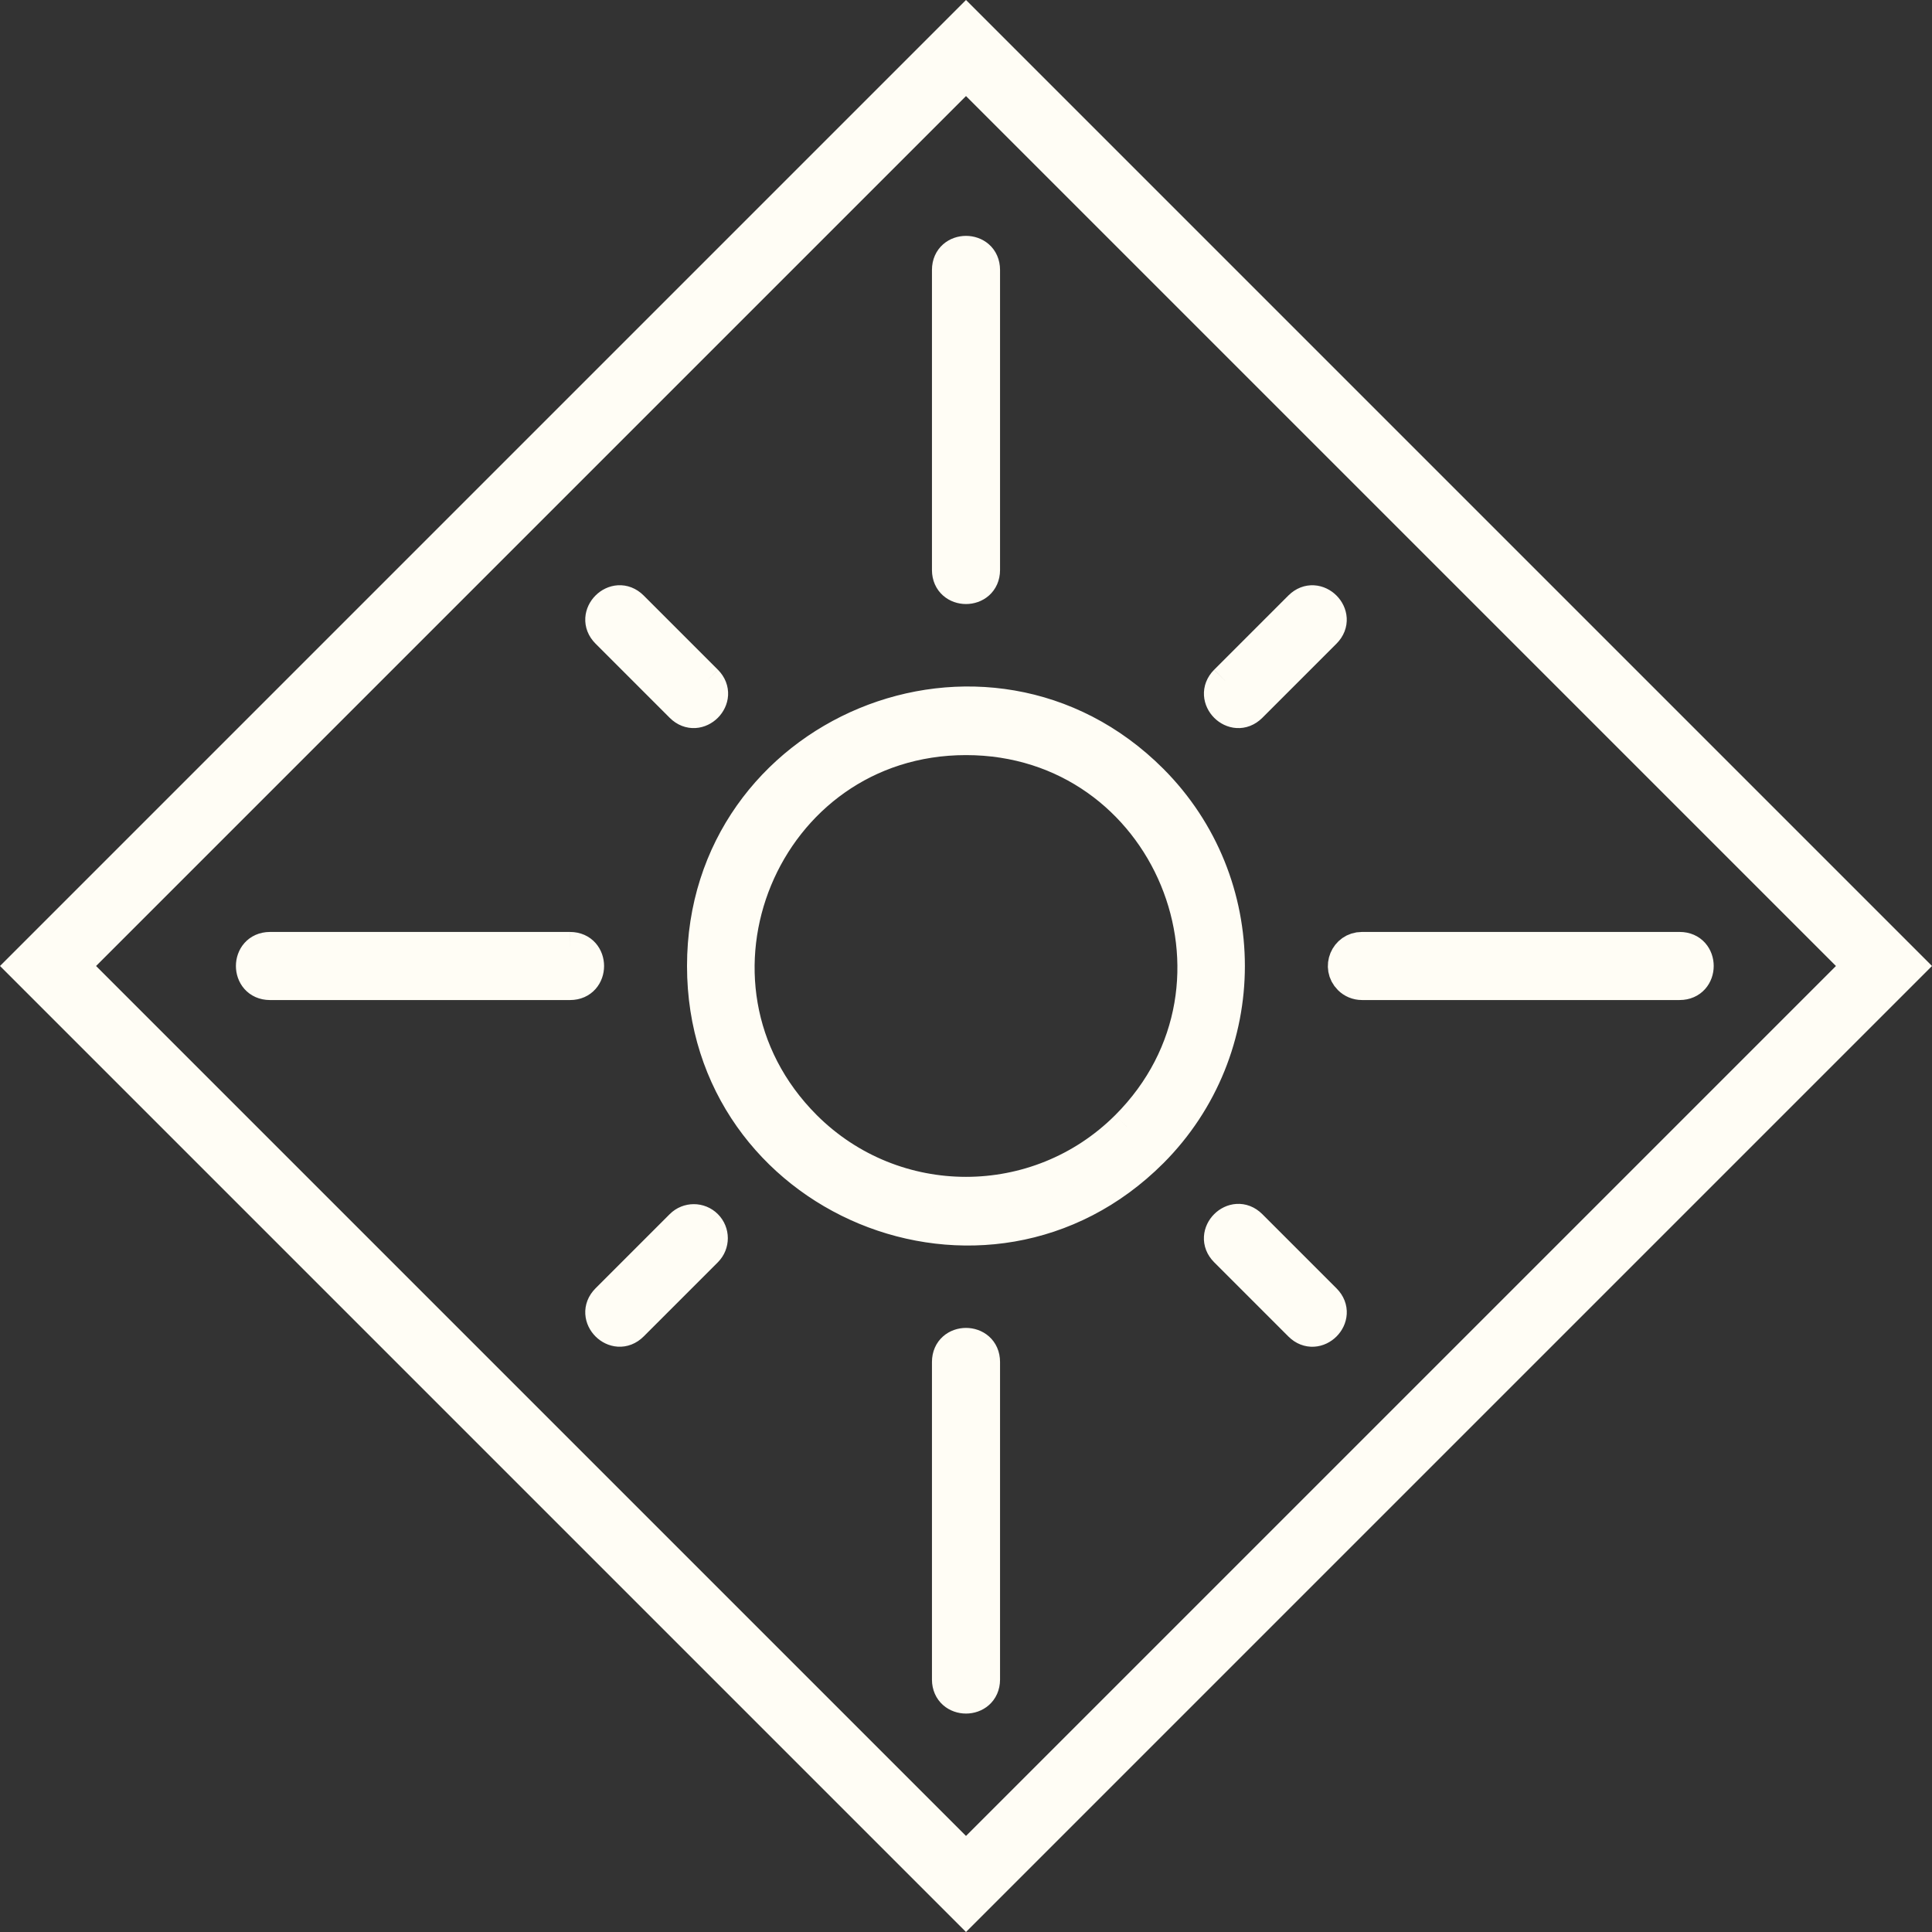
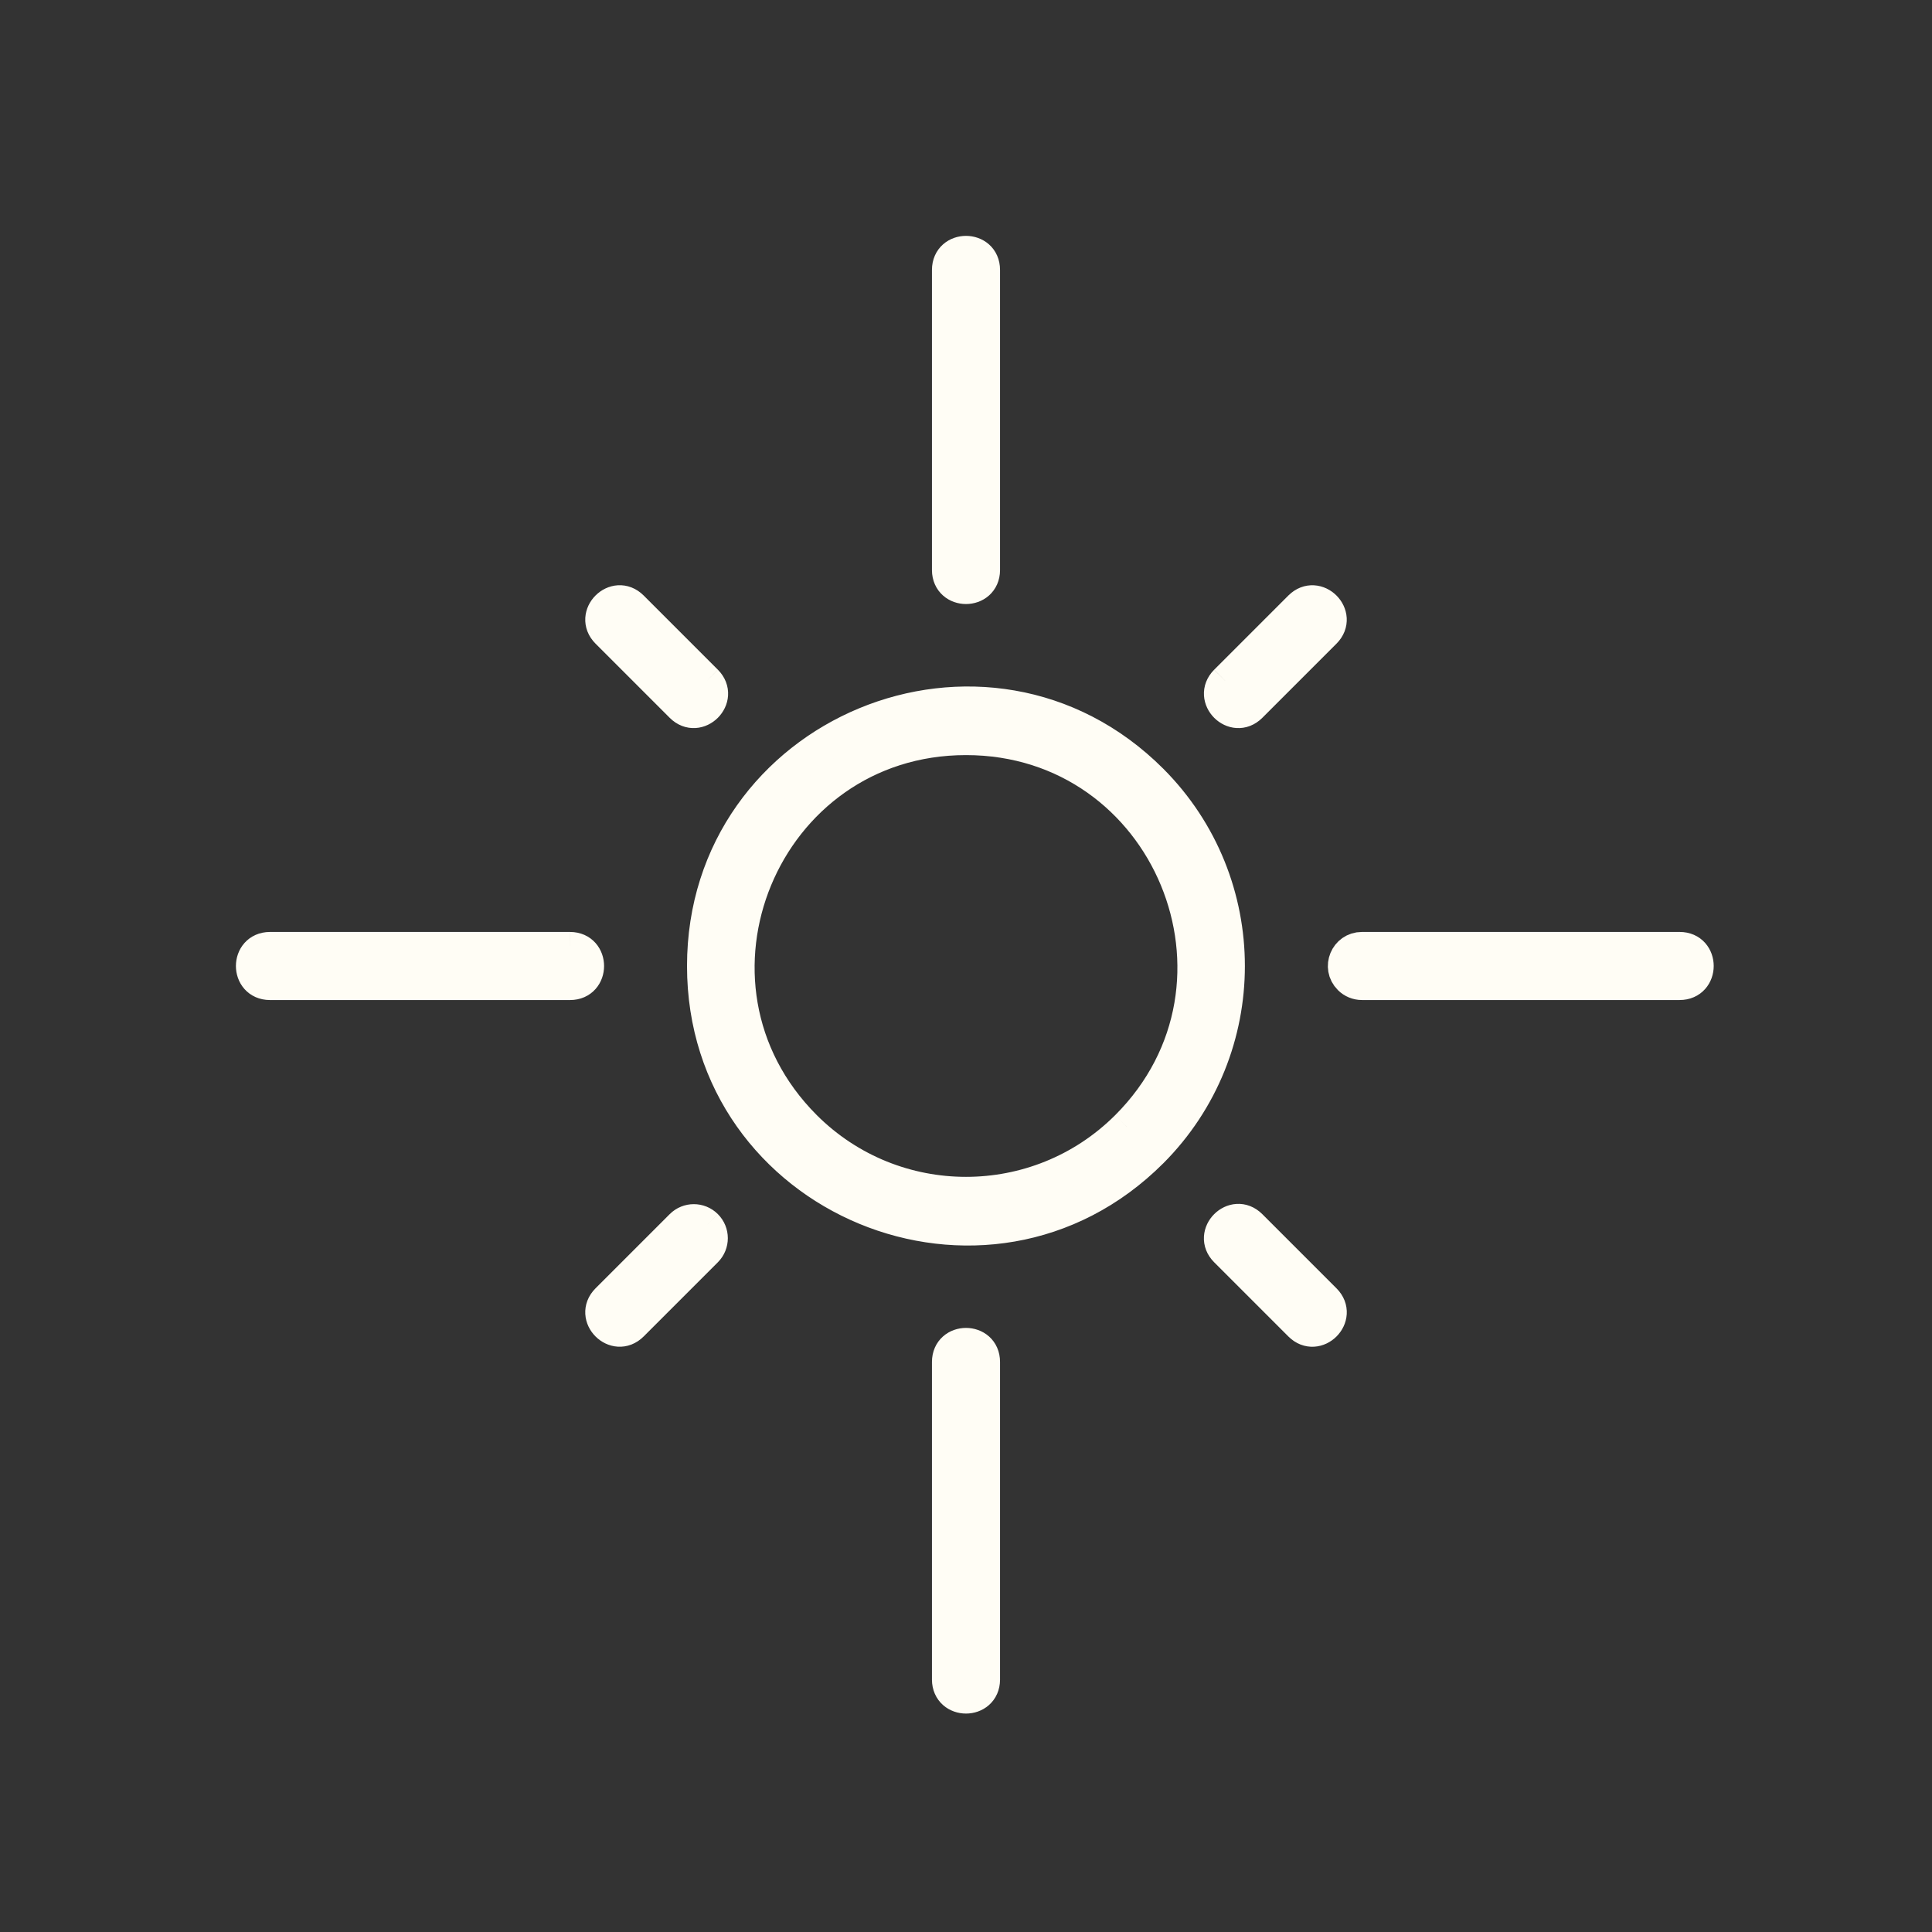
<svg xmlns="http://www.w3.org/2000/svg" width="116.854mm" height="116.854mm" viewBox="0 0 116.854 116.854" version="1.1" id="svg1">
  <rect x="0" y="0" width="116.854" height="116.854" fill="#333333" stroke="none" />
  <defs id="defs1" />
  <g id="layer1" transform="translate(-32.279,-29.369)">
    <path fill="currentColor" d="m 106.422,70.584 4.49,-4.49 c 0.998,-0.993 2.49,0.499 1.497,1.497 l -4.49,4.49 c -0.998,0.991 -2.487,-0.499 -1.497,-1.497 m -4.49,28.438 c -10.001,10.001 -27.1,2.917 -27.1,-11.225 0,-14.142 17.098,-21.227 27.1,-11.225 6.189,6.204 6.189,16.247 0,22.451 m -1.497,-1.497 c 8.668,-8.668 2.528,-23.486 -9.729,-23.486 -12.257,0 -18.396,14.818 -9.729,23.486 5.377,5.364 14.081,5.364 19.457,10e-5 m -10.787,-33.676 c 0.008,1.404 2.11,1.404 2.118,0 l 4e-5,-18.158 c -0.003,-1.409 -2.115,-1.409 -2.118,4e-5 z M 66.759,86.737 H 48.601 c -1.404,0.01 -1.404,2.11 3e-5,2.118 l 18.158,1e-4 c 1.409,0 1.409,-2.115 4e-5,-2.118 m 47.146,1.807 c 0.198,0.199 0.468,0.31 0.748,0.31 l 19.216,1e-4 c 1.415,0 1.415,-2.121 4e-5,-2.118 H 114.653 c -0.944,-5e-4 -1.416,1.141 -0.748,1.807 m -22.14,23.199 c -0.003,-1.409 -2.115,-1.409 -2.118,1e-4 l 3e-5,19.216 c 0.008,1.404 2.11,1.404 2.118,0 z m -16.774,-41.16 -4.49,-4.49 c -0.998,-0.994 -2.491,0.499 -1.497,1.497 l 4.49,4.49 c 0.998,0.994 2.491,-0.499 1.497,-1.497 m -5e-5,32.928 c -0.413,-0.413 -1.083,-0.413 -1.497,0 l -4.49,4.49 c -0.993,0.998 0.499,2.49 1.497,1.497 l 4.49,-4.49 c 0.413,-0.413 0.413,-1.083 -2e-5,-1.497 m 37.418,4.49 -4.49,-4.49 c -0.998,-0.994 -2.491,0.499 -1.497,1.497 l 4.49,4.49 c 0.998,0.997 2.495,-0.499 1.497,-1.497" id="path1-8-4-3-6-2-3" style="fill:#fffdf5;fill-opacity:1;stroke:#fffdf5;stroke-width:2;stroke-dasharray:none;stroke-opacity:1" />
-     <rect style="fill:none;fill-opacity:1;stroke:#fffdf5;stroke-width:4.108;stroke-linecap:round;stroke-dasharray:none;stroke-opacity:1" id="rect25-9-5-0-3-6" width="78.52" height="78.52" x="86.96" y="-41.318" transform="rotate(45)" />
  </g>
</svg>